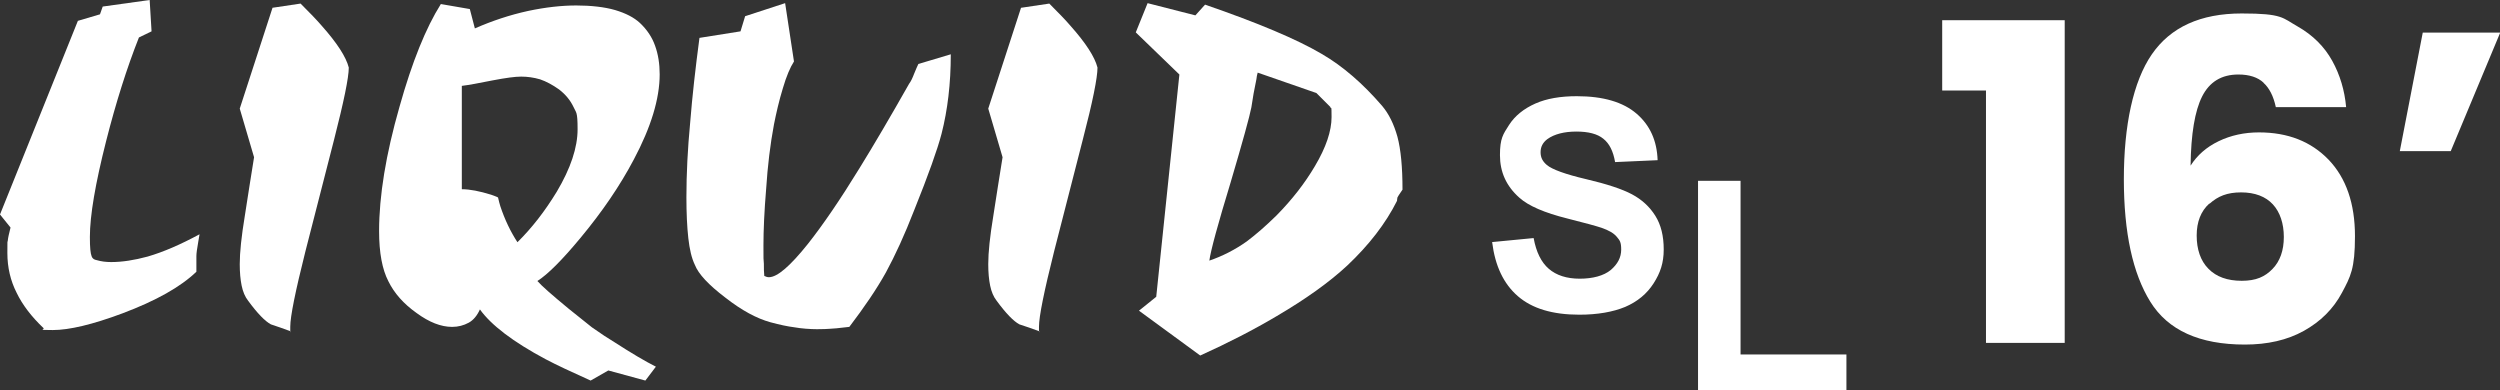
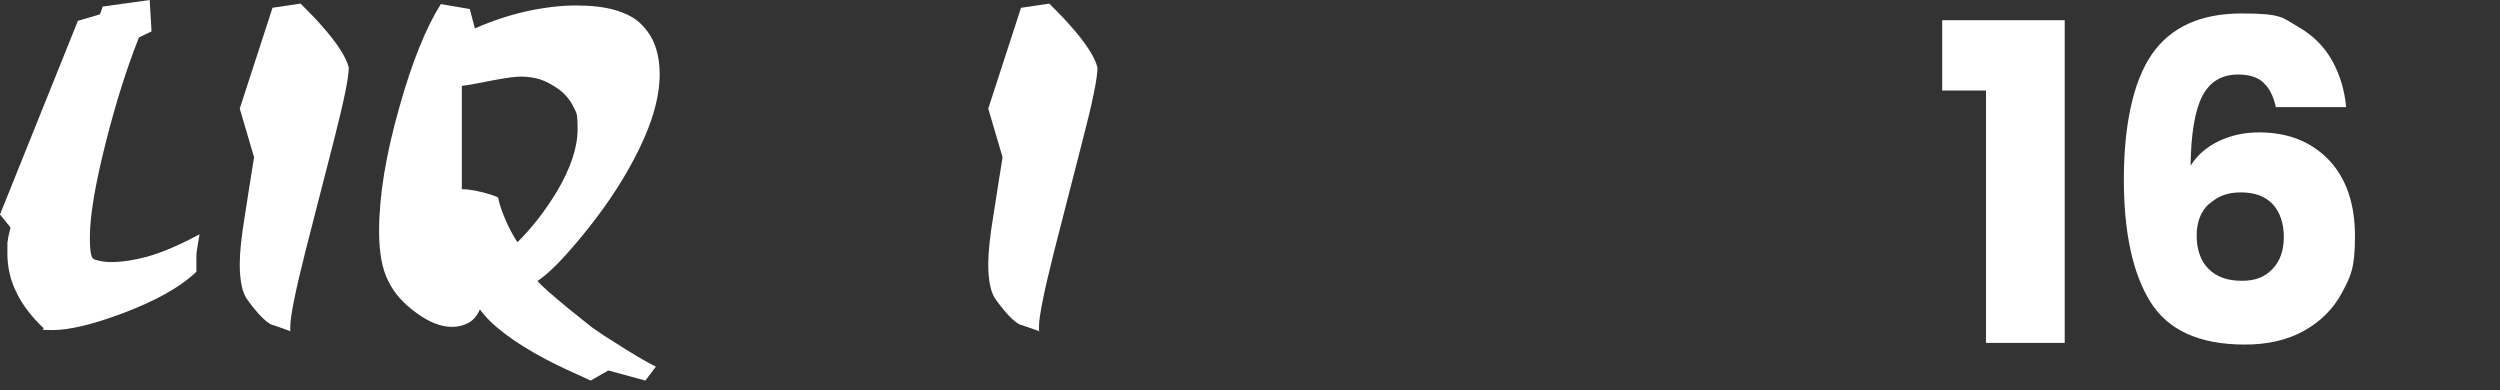
<svg xmlns="http://www.w3.org/2000/svg" viewBox="0 0 1187.7 185.3" version="1.1" id="b">
  <rect x="0" y="0" width="1187.7" height="185.3" fill="#333333" stroke="none" />
  <defs>
    <style>
      .st0 {
        fill: #fff;
      }
    </style>
  </defs>
  <g id="c">
    <g id="d">
      <g id="e">
        <path d="M922.7,43V9.6h58.2v153.3h-37.4V43h-20.8Z" class="st0" />
        <path d="M1075.4,39.3c-2.8-2.6-6.8-3.9-12-3.9-8,0-13.7,3.5-17.2,10.4s-5.3,17.9-5.5,32.9c3.1-4.9,7.5-8.8,13.3-11.6,5.8-2.8,12.2-4.2,19.2-4.2,13.7,0,24.7,4.3,33.1,13,8.3,8.7,12.5,20.8,12.5,36.3s-2.1,19.2-6.2,26.9c-4.1,7.7-10.2,13.7-18.1,18.1s-17.3,6.5-28,6.5c-21.6,0-36.5-6.8-44.9-20.3-8.4-13.5-12.6-32.9-12.6-58.3s4.4-46.4,13.3-59.3c8.9-12.9,23.1-19.4,42.7-19.4s19.3,2.1,26.6,6.2c7.2,4.1,12.7,9.6,16.4,16.3s5.9,14.1,6.6,22h-33.4c-1.1-5.2-3.1-9.1-5.9-11.6h0ZM1049.6,96.7c-4,3.6-6,8.7-6,15.2s1.8,12,5.6,15.8c3.7,3.8,9,5.7,15.8,5.7s11-1.9,14.6-5.6c3.6-3.7,5.4-8.8,5.4-15.2s-1.8-11.8-5.2-15.5-8.5-5.7-15.1-5.7-11,1.8-15,5.4h0Z" class="st0" />
-         <path d="M1151,15.5h36.8l-23.5,56.3h-24.2s10.9-56.3,10.9-56.3Z" class="st0" />
      </g>
      <g id="f">
-         <path d="M806.7,185.3v-99.4h20.2v82.5h50.3v16.9h-70.5,0Z" class="st0" />
-         <path d="M708.9,115l19.7-1.9c1.2,6.6,3.6,11.5,7.2,14.6s8.5,4.7,14.7,4.7,11.4-1.4,14.7-4.1c3.3-2.8,5-6,5-9.7s-.7-4.4-2.1-6.1c-1.4-1.7-3.8-3.1-7.3-4.3-2.4-.8-7.8-2.3-16.2-4.4-10.8-2.7-18.5-6-22.8-9.9-6.2-5.5-9.2-12.2-9.2-20.2s1.5-9.9,4.3-14.3,7.1-7.8,12.5-10.2,12-3.5,19.7-3.5c12.6,0,22,2.8,28.4,8.3,6.4,5.5,9.7,12.9,10,22.1l-20.2.9c-.9-5.2-2.7-8.8-5.6-11.1-2.8-2.3-7.1-3.4-12.8-3.4s-10.5,1.2-13.8,3.6c-2.1,1.6-3.2,3.6-3.2,6.2s1,4.4,3,6.1c2.5,2.1,8.8,4.4,18.6,6.7s17.1,4.7,21.8,7.2c4.7,2.5,8.4,5.9,11.1,10.2s4,9.6,4,16-1.6,11.1-4.8,16.1-7.7,8.7-13.5,11.2c-5.8,2.4-13.1,3.7-21.8,3.7-12.7,0-22.4-2.9-29.2-8.8-6.8-5.9-10.8-14.4-12.2-25.6h0Z" class="st0" />
        <path d="M48.9,3.1l22.2-3.1.9,14.9-6,2.9c-5.7,14.4-10.9,30.8-15.6,49.3-5.1,20.1-7.7,35.3-7.7,45.5s1.1,10.5,3.3,11c2,.6,4.3.9,6.8.9,5.3,0,11-.9,17.3-2.6,7.6-2.2,15.8-5.8,24.7-10.6-.3,1.5-.5,2.7-.6,3.5-.6,3.4-.9,5.6-.9,6.8v7.5c-7.5,7.2-19.2,13.8-35.2,19.8-14.2,5.3-25.2,7.9-33,7.9s-3.8-.3-4.4-.9c-5.7-5.4-10-11-12.8-16.8-2.9-5.7-4.4-12-4.4-18.9s0-4.6.2-5.9c.1-1.3.6-3.4,1.3-6.2L0,101.9,37,9.9l10.5-3.1,1.3-3.7h0Z" class="st0" />
        <path d="M129.4,3.7l13.4-2c4.4,4.4,7.8,7.9,10.1,10.6,7.2,8.1,11.5,14.7,12.8,19.8,0,4.8-2.4,16.3-7,34.3-4.7,18.2-9.2,35.8-13.6,53-4.8,19.1-7.2,31-7.2,35.8s0,1.9.2,2.2c-3.2-1.2-6.4-2.3-9.4-3.3-2.8-1.5-6.4-5.2-10.8-11.2-1.5-1.9-2.5-4.3-3.1-7.2-.6-2.9-.9-6.3-.9-10.2,0-5.6.8-13.2,2.4-22.9,1.5-9.5,2.9-18.8,4.4-27.9l-6.8-23.1,15.6-48h0Z" class="st0" />
        <path d="M209.3,1.9l13.9,2.4,2.4,9.2c8.2-3.6,16.6-6.4,25.3-8.3,8.5-1.8,16.1-2.6,22.9-2.6s13.4.7,18.5,2.2c5,1.5,8.9,3.5,11.7,6.1,3.4,3.2,5.8,6.8,7.2,10.8,1.5,4.1,2.2,8.7,2.2,13.6,0,11.6-4.1,25.1-12.3,40.5-6.6,12.5-15,24.8-25.3,37.2-8.8,10.6-15.6,17.4-20.5,20.5,2,2.3,7,6.7,14.9,13.2,2.5,2,6.2,5,11,8.8,4.4,3.1,7.9,5.4,10.6,7,8.2,5.3,14.8,9.2,19.8,11.7l-5,6.6-17.6-4.8-8.4,4.8c-9.1-4.1-16.2-7.4-21.3-10.1-15.6-8.3-26-16.3-31.3-23.7-1.3,2.9-3.1,5.1-5.3,6.3-2.4,1.3-5,2-7.9,2-5.3,0-10.9-2.2-16.9-6.6-6.2-4.4-10.6-9.4-13.4-15.1-2.9-5.6-4.4-13.5-4.4-23.8,0-16.7,3.2-36.4,9.7-59.1,6-21.4,12.6-37.6,19.6-48.7h0ZM245.8,115.1c6.9-6.8,13.1-14.8,18.7-24,6.6-11.1,9.9-21,9.9-29.7s-.7-7.7-2-10.7c-1.5-3.1-3.7-5.8-6.8-8.2-3.1-2.2-6.1-3.8-9-4.8-3.1-.9-6.1-1.3-9-1.3s-7.3.6-13.6,1.8c-6.5,1.3-11.3,2.2-14.6,2.6v49.1c3.8,0,8.4.9,13.9,2.6.9.3,2,.7,3.3,1.3.4,1.8.8,3.2,1.1,4.2,2.1,6.3,4.8,12,8.2,17.2h0Z" class="st0" />
-         <path d="M373,1.5l4.2,27.7c-1.8,2.8-3.6,7-5.3,12.8-1.8,5.9-3.1,11.6-4.2,17.1-1.8,9.6-3,19.7-3.7,30.4-.9,10.8-1.3,19.9-1.3,27s0,6.6.2,8.8c0,2.2,0,4.1.2,5.8.8.4,1.5.6,2.2.6,4,0,10.1-5.3,18.5-15.8,7.2-9.1,15.4-21.1,24.6-36.1,6.8-11,14.6-24.3,23.5-40,.8-1,1.6-2.7,2.4-4.8.9-2.2,1.6-3.8,2-4.6l15.4-4.6c0,13.9-1.5,26.5-4.4,37.8-1.9,7.3-6.2,19.4-13,36.3-4.5,11.6-9,21.4-13.4,29.5-4.5,8.1-10.4,16.7-17.4,25.9-5,.6-8.1.9-9.2.9-1.2.1-3.2.2-6.2.2s-7.5-.3-10.7-.9c-3.2-.4-7-1.2-11.4-2.4-6.5-1.8-13.6-5.6-21.4-11.7-7.9-6-12.8-11.2-14.5-15.6-1.5-3.1-2.5-7.3-3.1-12.7-.6-5.4-.9-11.9-.9-19.4,0-11.1.6-23,1.8-35.6,1-12.5,2.5-25.8,4.4-40.1l19.5-3.1,2.2-7.2,19-6.2h0Z" class="st0" />
        <path d="M485.1,3.7l13.4-2c4.4,4.4,7.8,7.9,10.1,10.6,7.2,8.1,11.5,14.7,12.8,19.8,0,4.8-2.3,16.3-7,34.3-4.7,18.2-9.2,35.8-13.6,53-4.8,19.1-7.2,31-7.2,35.8s0,1.9.2,2.2c-3.2-1.2-6.4-2.3-9.5-3.3-2.8-1.5-6.4-5.2-10.8-11.2-1.5-1.9-2.5-4.3-3.1-7.2-.6-2.9-.9-6.3-.9-10.2,0-5.6.8-13.2,2.4-22.9,1.5-9.5,2.9-18.8,4.4-27.9l-6.8-23.1,15.6-48h0Z" class="st0" />
-         <path d="M539.7,15.1l5.5-13.6,22.7,5.8,4.6-5.1c25.2,8.7,43.7,16.5,55.4,23.4,10,5.8,19.6,14.1,28.8,24.8,3.1,3.7,5.5,8.5,7.2,14.6,1.6,6,2.4,14.4,2.4,25.1-1.6,2.3-2.4,3.6-2.4,3.7-.1.6-.2,1.1-.2,1.6-5.4,10.8-13.4,21.1-23.7,30.8-8.5,7.9-19.7,15.9-33.5,24-10.8,6.4-23,12.7-36.3,18.7l-29.1-21.3,8.2-6.6,11-105.6-20.7-20h0ZM574.3,123.9c6.5-2.2,12.5-5.3,18-9.2,4.4-3.3,9.1-7.4,14.1-12.3,7.5-7.6,13.6-15.5,18.3-23.5,5.3-8.9,7.9-16.7,7.9-23.3s-.2-3.2-.6-4.8l-6.6-6.6-27.9-9.7c-.3,1-.5,2.1-.6,3.1-1,4.7-1.8,9.2-2.4,13.4-.8,4.2-4.1,16.2-9.9,35.8-6,19.7-9.4,32.1-10.1,37.2h0Z" class="st0" />
      </g>
    </g>
  </g>
</svg>